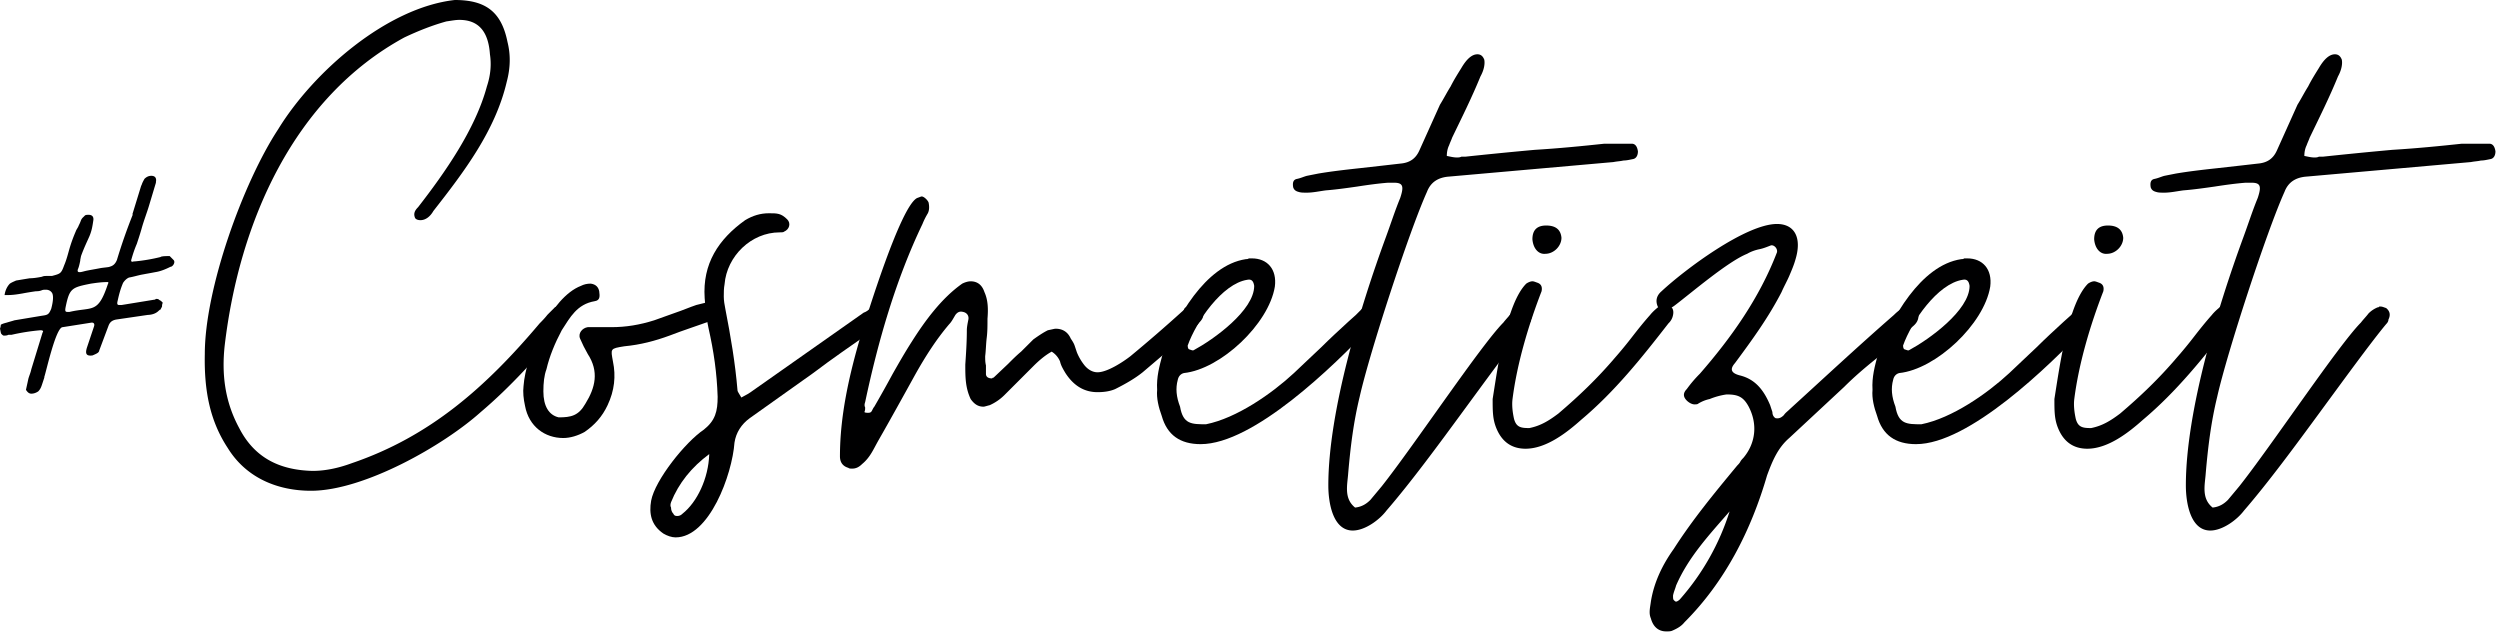
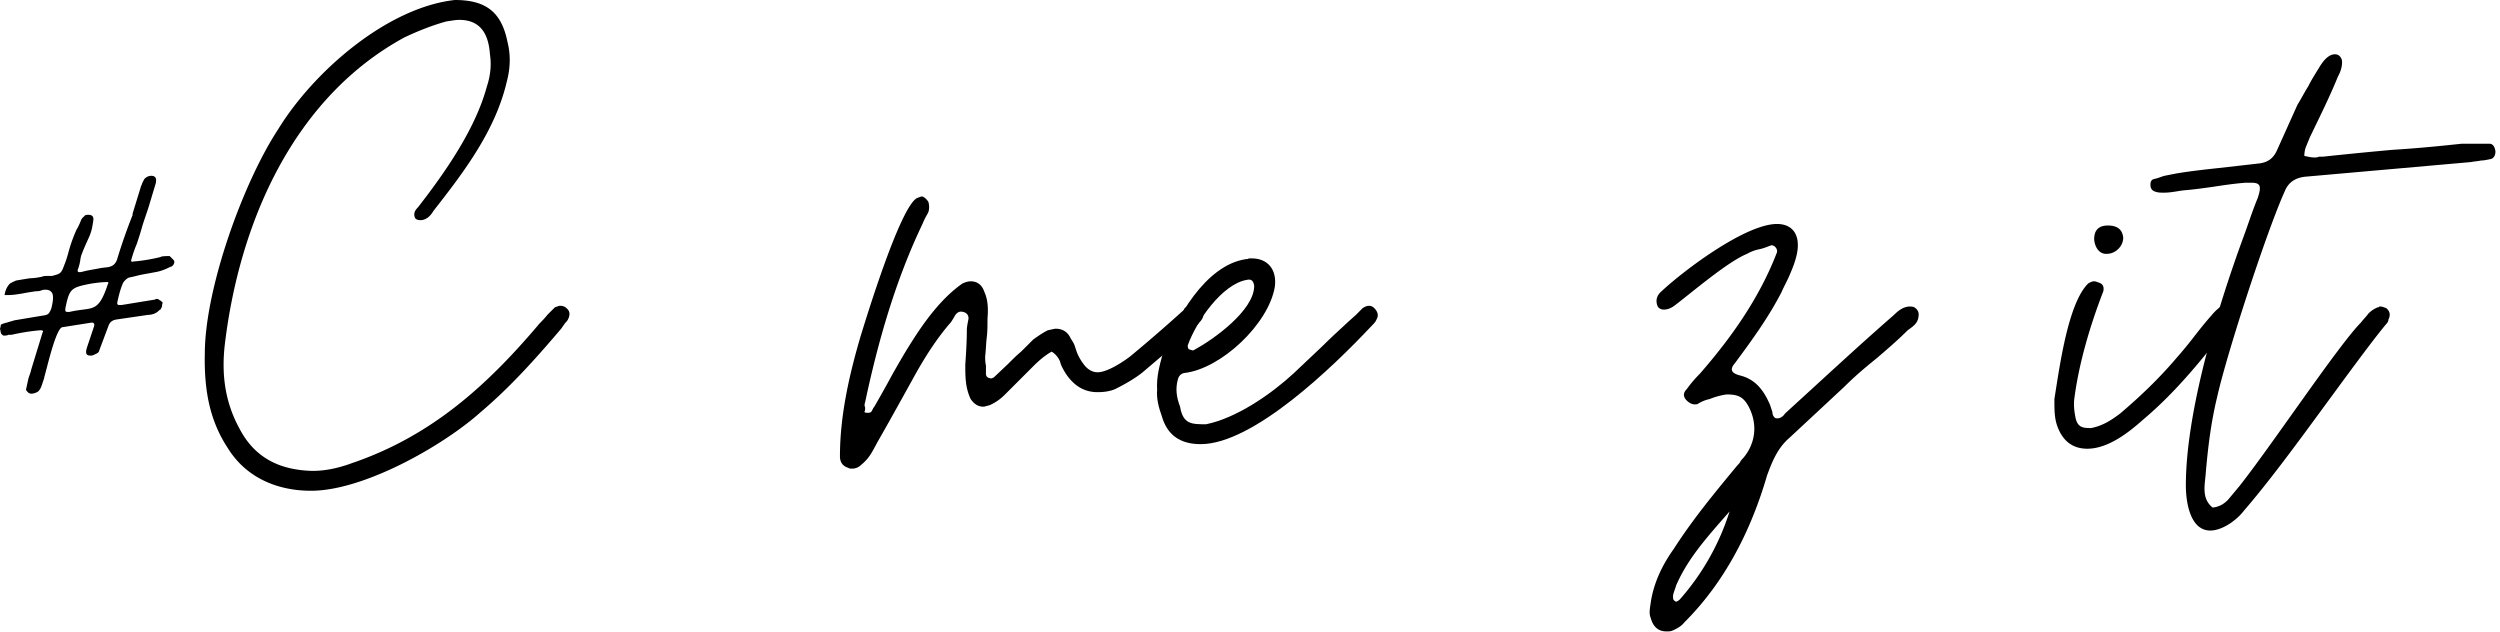
<svg xmlns="http://www.w3.org/2000/svg" width="372" height="94" fill="none" viewBox="0 0 372 94">
  <path fill="#000001" d="M4.661 58.578c.339 0 .683-.11 1.027-.339.338-.343.453-.682.567-1.026.115-.338.224-.682.339-1.02v-.115c.229-.568 1.708-7.396 2.729-7.396L13.646 48c.344 0 .458.229.344.573l-1.027 3.067c-.338 1.026-.114 1.365.797 1.25.797-.338 1.027-.453 1.027-.906v.115l1.364-3.641c.224-.573.568-.797 1.136-.911l4.666-.683h-.114c.796 0 1.479-.229 1.932-.797v.115c.114-.115.229-.344.338-.568 0-.114 0-.343.115-.567-.115-.115-.115-.115-.224-.23-.115-.114-.23-.114-.344-.229-.114-.114-.338-.114-.453-.114-.114.114-.229.114-.114.114h-.115l-4.89.797h-.344c-.339 0-.339-.23-.224-.682.224-1.026.453-1.818.797-2.615.224-.343.567-.682.906-.797.682-.114 1.364-.343 2.047-.458.573-.11 1.255-.224 1.823-.338.796-.115 1.593-.454 2.276-.797.338 0 .797-.683.453-1.021l-.568-.573c-.568 0-1.026 0-1.365.114H24a26.387 26.387 0 0 1-3.984.683H19.9c-.338.114-.453 0-.338-.339.229-.797.453-1.479.796-2.276.224-.682.453-1.364.683-2.161.338-1.25.796-2.39 1.135-3.526.344-1.136.682-2.276 1.026-3.412v-.114c.115-.568-.114-.912-.682-.912-.344 0-.683.115-1.026.458-.115.224-.339.568-.453 1.021v-.114l-1.365 4.437.115-.114a80.686 80.686 0 0 0-2.391 6.828c-.23.568-.568.906-1.135 1.02h.109c-.568.115-1.02.115-1.588.23-.574.114-1.256.224-1.824.338-.567.115-.796.23-1.135.23-.229 0-.344-.115-.229-.454.114-.229.23-.682.344-1.255v-.11l.114-.572c.453-1.25.906-2.162 1.25-2.953.339-.797.453-1.48.568-2.276.115-.568-.115-.912-.682-.912-.23 0-.453 0-.568.115l-.23.229a1.4 1.4 0 0 0-.338.453c-.114.339-.229.568-.344.797-.114.338-.343.568-.453.906a22.02 22.02 0 0 0-.911 2.505c-.23.797-.453 1.709-.797 2.5-.453 1.256-.568 1.256-1.818 1.594h-.682c-.344 0-.573 0-.797.115-.567.114-1.255.229-1.823.229-.682.11-1.364.224-2.047.339-.224.114-.567.229-.911.458-.339.338-.682.906-.792 1.703h.453c.797 0 1.48-.115 2.162-.23.568-.109 1.25-.223 2.047-.338.229 0 .453 0 .797-.114.229-.115.453-.115.682-.115.338 0 .682.115.911.458.224.339.224 1.136-.114 2.386-.344.797-.459.911-1.365 1.026l-4.094.682c-.343.115-.796.224-1.14.339-.453.114-.797.229-.912.343 0 .115 0 .23-.109.568.11.453.11.682.224.797.115.115.23.23.344.23.224 0 .453 0 .682-.115h.453a30.635 30.635 0 0 1 4.323-.683c.344 0 .453.115.344.339v-.115L4.66 54.942c-.114.568-.343 1.021-.453 1.474-.114.573-.229 1.026-.343 1.594.229.344.453.568.796.568Zm5.344-12.167c-.338 0-.338-.229-.224-.797.568-2.729.906-2.843 3.75-3.411.797-.115 1.594-.23 2.39-.23h.116c.114 0 .114.115 0 .34-1.48 4.437-2.277 3.301-5.688 4.098h-.344ZM46.288 73.026c7.85 0 19.677-6.713 25.25-11.713 4.438-3.756 8.302-8.079 12.058-12.516.114-.224.338-.453.453-.682.114-.115.343-.339.458-.568.339-.682.339-1.25-.23-1.708-.228-.224-.567-.339-.91-.339-.225 0-.454.115-.797.23-.339.338-.797.79-1.136 1.135-.344.453-.797.911-1.135 1.25-7.964 9.442-16.266 16.833-27.985 20.817-2.161.797-4.093 1.136-5.802 1.136-4.89-.115-8.64-1.933-10.916-6.37-2.162-3.98-2.62-8.073-2.162-12.281 2.162-18.318 10.235-36.855 26.73-45.844 2.16-1.02 4.208-1.818 6.254-2.386.797-.114 1.365-.229 1.933-.229 2.844 0 4.323 1.709 4.552 5.12.229 1.48.114 3.068-.453 4.776-1.709 6.37-6.26 12.854-10.24 17.974-.568.568-.682 1.021-.453 1.589.115.229.453.343.797.343.797 0 1.48-.567 1.932-1.364 4.547-5.802 9.214-11.943 10.917-19.224.573-2.162.573-4.094.114-5.917C74.611 1.708 72.221 0 67.668 0c-10.12 1.14-21.041 10.693-26.27 19.224-5.235 7.963-10.922 23.77-10.922 33.443-.115 5.573.797 10.01 3.411 13.99 2.73 4.437 7.396 6.369 12.401 6.369Z" />
-   <path fill="#000001" d="M83.813 65.177c1.026 0 2.162-.339 3.188-.911 1.479-1.021 2.614-2.271 3.411-3.98 1.021-2.161 1.25-4.322.797-6.484-.344-1.932-.458-1.932 1.703-2.276 2.39-.224 4.552-.797 6.714-1.589 2.047-.796 4.208-1.479 6.37-2.276 1.02-.343 1.25-1.026.911-1.822-.344-.568-.911-.907-1.479-.907l-1.823.453c-1.021.344-2.047.797-3.068 1.136-1.026.344-2.161.797-3.187 1.14-2.162.683-4.209 1.021-6.37 1.021h-3.526c-.797.115-1.48.912-1.135 1.709.338.797.682 1.479 1.135 2.276 1.708 2.614 1.135 5.005-.339 7.39-1.026 1.823-2.161 2.047-3.984 2.047-1.48-.338-2.276-1.703-2.276-3.864 0-1.25.115-2.391.458-3.297.453-1.938 1.25-3.87 2.276-5.802 1.25-1.938 2.271-3.87 4.891-4.323.797-.115.797-.683.682-1.48-.114-.567-.458-1.026-1.255-1.135-.568 0-1.02.11-1.474.339-4.437 1.708-8.193 10.24-8.531 14.9-.115.912 0 1.933.224 2.959.567 3.068 2.958 4.776 5.687 4.776Z" />
-   <path fill="#000001" d="M100.531 79.963c5.005 0 8.417-9.328 8.76-14.104.224-1.479 1.021-2.729 2.276-3.64l9.438-6.709c2.844-2.161 5.687-4.093 8.76-6.255.797-.573 1.479-1.14 1.818-1.708.568-.568.458-1.136-.224-1.708-.229-.224-.458-.339-.797-.339-.344 0-.682.115-1.026.339-.338.343-.682.572-1.021.682L112.02 58.125c-.453.344-1.026.682-1.708 1.026-.338-.573-.568-.911-.568-1.026-.338-4.094-1.02-8.078-1.817-12.172-.115-.568-.229-1.25-.229-1.818 0-.567 0-1.25.114-1.822.339-4.209 3.979-7.735 8.188-7.735.343 0 .567 0 .682-.114.797-.339 1.026-1.25.458-1.818-.911-.912-1.479-.912-2.729-.912-1.255 0-2.391.344-3.531 1.026-3.979 2.844-6.37 6.485-6.026 11.6.114 1.479.229 2.958.567 4.437.797 3.526 1.25 6.713 1.365 10.24 0 2.16-.338 3.526-2.047 4.89-2.729 1.818-7.281 7.505-7.849 10.578-.338 1.933 0 3.64 1.823 4.89.568.34 1.25.569 1.818.569Zm.229-3.182c-.344 0-.458-.114-.568-.344-.229-.229-.343-.567-.343-.911-.115-.224-.115-.453 0-.792 1.135-2.843 3.072-5.234 5.687-7.166-.115 3.64-1.818 7.166-3.979 8.87-.229.229-.458.343-.797.343Z" />
  <path fill="#000001" d="M126.803 69.73c.567 0 1.026-.23 1.479-.683 1.25-1.026 1.708-2.276 2.5-3.64 1.823-3.188 3.64-6.485 5.463-9.782 1.479-2.62 3.068-5.12 5.005-7.396.339-.344.568-.797.907-1.364.343-.454.682-.568 1.14-.454.568.11.907.568.797 1.136-.114.568-.229 1.135-.229 1.594 0 1.703-.115 3.411-.229 5.114 0 1.823 0 3.417.797 5.12.567.797 1.135 1.14 1.932 1.14.115 0 .458-.114.912-.229a7.347 7.347 0 0 0 2.161-1.479l1.818-1.817 2.505-2.506c.797-.797 1.708-1.593 2.729-2.161a3.145 3.145 0 0 1 1.25 1.48c.115.567.458 1.14.797 1.707 1.25 1.933 2.844 2.844 4.776 2.844.911 0 1.823-.114 2.62-.458 1.588-.797 2.958-1.589 4.094-2.5l6.822-5.802A10.237 10.237 0 0 0 178.443 48c.797-.797.797-1.48.115-2.161-.229-.339-.568-.568-1.026-.568-.339 0-.683.229-1.25.568-.115.343-.339.458-.453.572a227.117 227.117 0 0 1-7.625 6.594c-1.021.797-3.412 2.39-4.891 2.39-.682 0-1.365-.343-1.932-1.025a7.833 7.833 0 0 1-1.136-1.932l-.343-1.021c-.115-.344-.339-.688-.568-1.026-.453-1.026-1.25-1.48-2.276-1.48-.115 0-.568.115-1.136.23-.682.338-1.364.797-2.161 1.364-.568.568-1.25 1.25-1.823 1.818-.682.568-1.365 1.25-1.932 1.823l-2.162 2.047c-.114 0-.114 0-.224.114-.573 0-.911-.229-.911-.682V54.37c-.115-.453-.115-.906-.115-1.365.115-.906.115-1.818.229-2.729.115-.911.115-1.818.115-2.844.109-1.364.109-2.729-.458-3.979-.339-1.026-1.021-1.594-2.047-1.594-.339 0-.797.115-1.25.344-3.073 2.156-5.573 5.573-7.511 8.64-1.02 1.594-1.932 3.188-2.838 4.782a195.98 195.98 0 0 1-2.735 4.89c-.109.11-.224.34-.338.568-.115.23-.229.339-.568.339-.229 0-.458 0-.573-.11.115-.229.115-.458.115-.687-.115-.224-.115-.453 0-.792 1.937-9.104 4.552-18.203 8.531-26.505.229-.568.458-1.02.797-1.594.229-.453.229-1.02.115-1.588-.115-.344-.683-.912-1.026-.912-.11 0-.339.115-.683.23-2.5 1.25-7.505 17.63-8.416 20.583-1.704 5.802-3.068 11.833-3.068 17.86 0 .91.453 1.478 1.25 1.708.114.114.338.114.568.114Z" />
  <path fill="#000001" d="M178.661 66.088c7.849 0 19.791-11.604 25.255-17.406.453-.454.797-.797.906-1.136.344-.568.229-1.135-.338-1.708-.23-.224-.454-.339-.797-.339-.229 0-.568.115-.912.339-.338.344-.682.682-1.021 1.026-.343.339-.796.682-1.14 1.02-1.365 1.256-2.729 2.506-3.979 3.756-1.365 1.25-2.73 2.615-4.094 3.87-3.302 3.068-8.531 6.708-13.083 7.62-2.162 0-3.412 0-3.865-2.615-.568-1.48-.682-2.734-.344-3.984.115-.568.459-.907.912-1.021 5.458-.568 12.625-7.282 13.536-12.854.339-2.615-1.14-4.209-3.411-4.209h-.459c-.114.115-.338.115-.453.115-6.031.906-10.463 8.87-12.401 14.219-.453 1.703-.906 3.297-.791 5.229-.115 1.25.223 2.614.682 3.87.797 2.843 2.729 4.208 5.797 4.208Zm-1.021-13.99c-.115.11-.344 0-.682-.114-.115 0-.23-.23-.23-.568 1.25-3.531 5.12-9.213 8.875-9.786.568-.115.907.114 1.021.911 0 3.64-6.026 7.964-8.984 9.557Z" />
-   <path fill="#000001" d="M201.294 78.943c1.822 0 3.979-1.594 5.005-2.959 3.64-4.208 7.734-9.78 11.489-14.9 3.183-4.324 7.391-10.126 9.667-12.855.229-.229.344-.453.344-.682.338-.682.224-1.25-.344-1.708-.339-.11-.568-.224-.797-.224h-.224c-.114.114-.114.114-.229.114a4.056 4.056 0 0 0-1.365.906c-.343.459-.796.912-1.14 1.365-3.297 3.302-13.307 18.313-18.084 24.344-.567.682-1.135 1.364-1.708 2.047-.568.567-1.25 1.026-2.271 1.135-1.708-1.364-1.14-3.411-1.026-5.114.344-3.985.797-7.626 1.709-11.376 1.479-6.599 7.39-24.682 10.01-30.484.568-1.48 1.703-2.161 3.297-2.276l24.453-2.161c.568-.115 1.026-.115 1.479-.23.459 0 .912-.109 1.479-.224.453-.114.683-.567.683-1.14-.115-.797-.453-1.136-.912-1.136h-4.094c-3.182.339-6.593.683-10.349.912-3.755.338-7.166.682-10.354 1.02h-.567c-.224.115-.454.115-.683.115-.453 0-.906-.114-1.479-.229 0-.568.115-1.135.344-1.588.114-.344.338-.797.453-1.141 1.479-3.068 2.958-6.026 4.208-9.099.568-1.02.683-1.932.568-2.5-.224-.573-.568-.797-1.021-.797-.797 0-1.594.682-2.39 2.047-.568.912-1.136 1.818-1.589 2.73-.573.91-1.026 1.817-1.594 2.728l-3.073 6.829c-.567 1.25-1.479 1.817-2.843 1.932-1.933.224-3.98.453-6.026.682-2.047.224-4.099.453-6.146.797-.568.114-1.136.224-1.703.338-.459.115-.912.344-1.48.459-.567.11-.682.567-.567 1.25.109.338.338.567.797.682.338.115.682.115 1.25.115.906 0 1.932-.23 2.843-.344 1.48-.115 3.068-.339 4.662-.568 1.479-.229 3.073-.453 4.552-.567h.906c1.365 0 1.479.567.912 2.276-.797 1.932-1.365 3.75-2.162 5.911-3.755 10.24-8.531 25.823-8.531 36.854 0 2.615.682 6.714 3.641 6.714Z" />
-   <path fill="#000001" d="M226.996 66.77c3.073 0 6.141-2.39 8.303-4.323 5.005-4.208 8.989-9.213 12.968-14.333a2.23 2.23 0 0 0 .683-1.25c.114-.568 0-1.026-.454-1.365-.229-.229-.458-.343-.796-.343a.848.848 0 0 0-.568.229c-.573.453-1.141.911-1.594 1.479-.911 1.02-1.823 2.161-2.614 3.182a64.396 64.396 0 0 1-2.62 3.188c-2.615 3.073-5.344 5.687-8.417 8.302-1.364 1.026-2.614 1.823-4.323 2.161-1.25 0-1.932-.114-2.276-1.364-.224-1.021-.338-2.047-.224-2.959.682-5.343 2.386-11.03 4.323-16.036.115-.568 0-1.026-.568-1.25-.343-.115-.573-.23-.796-.23-.23 0-.573.115-.912.345-2.958 2.953-4.208 12.166-5.005 17.171 0 1.709 0 2.844.453 4.094.797 2.162 2.276 3.302 4.437 3.302Zm2.959-29.005c1.25 0 2.39-1.14 2.39-2.39-.114-1.25-.911-1.818-2.276-1.818-1.364 0-2.046.682-2.046 2.046.109 1.365.906 2.277 1.932 2.162Z" />
  <path fill="#000001" d="M247.921 93.953c.343 0 .682 0 .911-.11.797-.343 1.365-.687 1.823-1.255 6.026-6.025 9.896-13.645 12.281-21.838.797-2.162 1.594-4.094 3.302-5.573l8.188-7.62c1.479-1.479 3.073-2.843 4.776-4.208 1.594-1.365 3.187-2.73 4.666-4.208.792-.568 1.474-1.026 1.589-1.938.115-.568 0-1.02-.453-1.364-.115-.11-.344-.224-.682-.224h-.344c-.906.114-1.589.682-2.162 1.25-5.343 4.661-10.349 9.328-15.468 13.99-.339.343-.683.567-.907.91-.343.34-.682.568-1.255.454-.338-.224-.453-.568-.453-.907-.115-.343-.229-.687-.339-1.026-.911-2.161-2.161-3.87-4.552-4.437-1.25-.339-1.479-.906-.682-1.818 2.615-3.526 5.005-6.828 6.938-10.578.343-.797.796-1.594 1.14-2.39.339-.797.683-1.594.906-2.386 1.027-3.302-.114-5.349-2.729-5.349-4.661 0-13.76 6.823-17.177 10.01-.797.683-.906 1.48-.567 2.277.229.338.567.453.911.453.568 0 1.135-.23 1.703-.683 2.391-1.817 7.849-6.484 10.693-7.62.573-.343 1.255-.567 1.823-.682.567-.114 1.135-.343 1.703-.567.458-.115 1.026.453.911 1.02-2.614 6.823-6.823 12.74-11.489 18.089a18.353 18.353 0 0 0-1.933 2.27c-.567.574-.567 1.141 0 1.71.344.338.797.567 1.136.567.229 0 .458 0 .573-.115a5.421 5.421 0 0 1 1.703-.682 10.438 10.438 0 0 1 2.505-.682c1.703 0 2.5.343 3.297 1.823 1.365 2.614 1.026 5.458-.797 7.62-.114.114-.338.338-.453.567-.115.23-.344.453-.458.568-3.297 3.984-6.594 7.963-9.438 12.4-1.708 2.386-2.958 5.006-3.411 7.85-.115.906-.344 1.703 0 2.5.338 1.25 1.135 1.932 2.271 1.932Zm1.479-4.432c-.115 0-.224-.115-.339-.23-.114-.114-.114-.343-.114-.682.114-.567.338-1.026.453-1.479 1.823-4.208 4.89-7.505 7.963-11.031a36.26 36.26 0 0 1-7.39 13.078c-.23.23-.459.344-.573.344Z" />
-   <path fill="#000001" d="M285.109 66.088c7.849 0 19.792-11.604 25.255-17.406.454-.454.797-.797.907-1.136.343-.568.229-1.135-.339-1.708-.229-.224-.453-.339-.797-.339-.229 0-.567.115-.911.339-.339.344-.683.682-1.021 1.026-.344.339-.797.682-1.141 1.02-1.364 1.256-2.729 2.506-3.979 3.756-1.364 1.25-2.729 2.615-4.094 3.87-3.302 3.068-8.531 6.708-13.083 7.62-2.161 0-3.411 0-3.865-2.615-.567-1.48-.682-2.734-.343-3.984.114-.568.458-.907.911-1.021 5.459-.568 12.625-7.282 13.537-12.854.338-2.615-1.141-4.209-3.412-4.209h-.458c-.115.115-.339.115-.453.115-6.032.906-10.464 8.87-12.401 14.219-.453 1.703-.907 3.297-.792 5.229-.115 1.25.224 2.614.682 3.87.797 2.843 2.729 4.208 5.797 4.208Zm-1.021-13.99c-.114.11-.343 0-.682-.114-.115 0-.229-.23-.229-.568 1.25-3.531 5.12-9.213 8.875-9.786.568-.115.906.114 1.021.911 0 3.64-6.026 7.964-8.985 9.557Z" />
  <path fill="#000001" d="M310.586 66.77c3.073 0 6.14-2.39 8.302-4.323 5.005-4.208 8.989-9.213 12.969-14.333.343-.339.567-.682.682-1.25.115-.568 0-1.026-.453-1.365-.229-.229-.459-.343-.797-.343a.852.852 0 0 0-.568.229c-.573.453-1.14.911-1.594 1.479-.911 1.02-1.822 2.161-2.614 3.182a63.837 63.837 0 0 1-2.62 3.188c-2.614 3.073-5.344 5.687-8.417 8.302-1.364 1.026-2.614 1.823-4.322 2.161-1.25 0-1.933-.114-2.277-1.364-.223-1.021-.338-2.047-.223-2.959.682-5.343 2.385-11.03 4.322-16.036.115-.568 0-1.026-.567-1.25-.344-.115-.573-.23-.797-.23-.229 0-.573.115-.912.345-2.958 2.953-4.208 12.166-5.005 17.171 0 1.709 0 2.844.453 4.094.797 2.162 2.276 3.302 4.438 3.302Zm2.958-29.005c1.25 0 2.391-1.14 2.391-2.39-.115-1.25-.912-1.818-2.276-1.818-1.365 0-2.047.682-2.047 2.046.109 1.365.906 2.277 1.932 2.162Z" />
  <path fill="#000001" d="M328.895 78.943c1.823 0 3.979-1.594 5.005-2.959 3.641-4.208 7.735-9.78 11.49-14.9 3.182-4.324 7.391-10.126 9.667-12.855.229-.229.343-.453.343-.682.339-.682.224-1.25-.343-1.708-.339-.11-.568-.224-.797-.224h-.224c-.115.114-.115.114-.229.114a4.056 4.056 0 0 0-1.365.906c-.344.459-.797.912-1.14 1.365-3.297 3.302-13.308 18.313-18.084 24.344-.568.682-1.135 1.364-1.708 2.047-.568.567-1.25 1.026-2.271 1.135-1.708-1.364-1.141-3.411-1.026-5.114.344-3.985.797-7.626 1.708-11.376 1.479-6.599 7.391-24.682 10.011-30.484.567-1.48 1.703-2.161 3.297-2.276l24.453-2.161c.567-.115 1.026-.115 1.479-.23.458 0 .911-.109 1.479-.224.453-.114.682-.567.682-1.14-.114-.797-.453-1.136-.911-1.136h-4.094c-3.182.339-6.594.683-10.349.912-3.755.338-7.166.682-10.354 1.02h-.568c-.224.115-.453.115-.682.115-.453 0-.906-.114-1.479-.229 0-.568.114-1.135.344-1.588.114-.344.338-.797.453-1.141 1.479-3.068 2.958-6.026 4.208-9.099.568-1.02.682-1.932.568-2.5-.224-.573-.568-.797-1.021-.797-.797 0-1.594.682-2.391 2.047-.567.912-1.135 1.818-1.588 2.73-.573.91-1.026 1.817-1.594 2.728l-3.073 6.829c-.568 1.25-1.479 1.817-2.844 1.932-1.932.224-3.979.453-6.026.682-2.047.224-4.099.453-6.146.797-.567.114-1.135.224-1.703.338-.458.115-.911.344-1.479.459-.568.11-.682.567-.568 1.25.11.338.339.567.797.682.339.115.683.115 1.25.115.907 0 1.933-.23 2.844-.344 1.479-.115 3.068-.339 4.662-.568 1.479-.229 3.072-.453 4.552-.567h.906c1.364 0 1.479.567.911 2.276-.797 1.932-1.364 3.75-2.161 5.911-3.755 10.24-8.531 25.823-8.531 36.854 0 2.615.682 6.714 3.64 6.714Z" />
</svg>